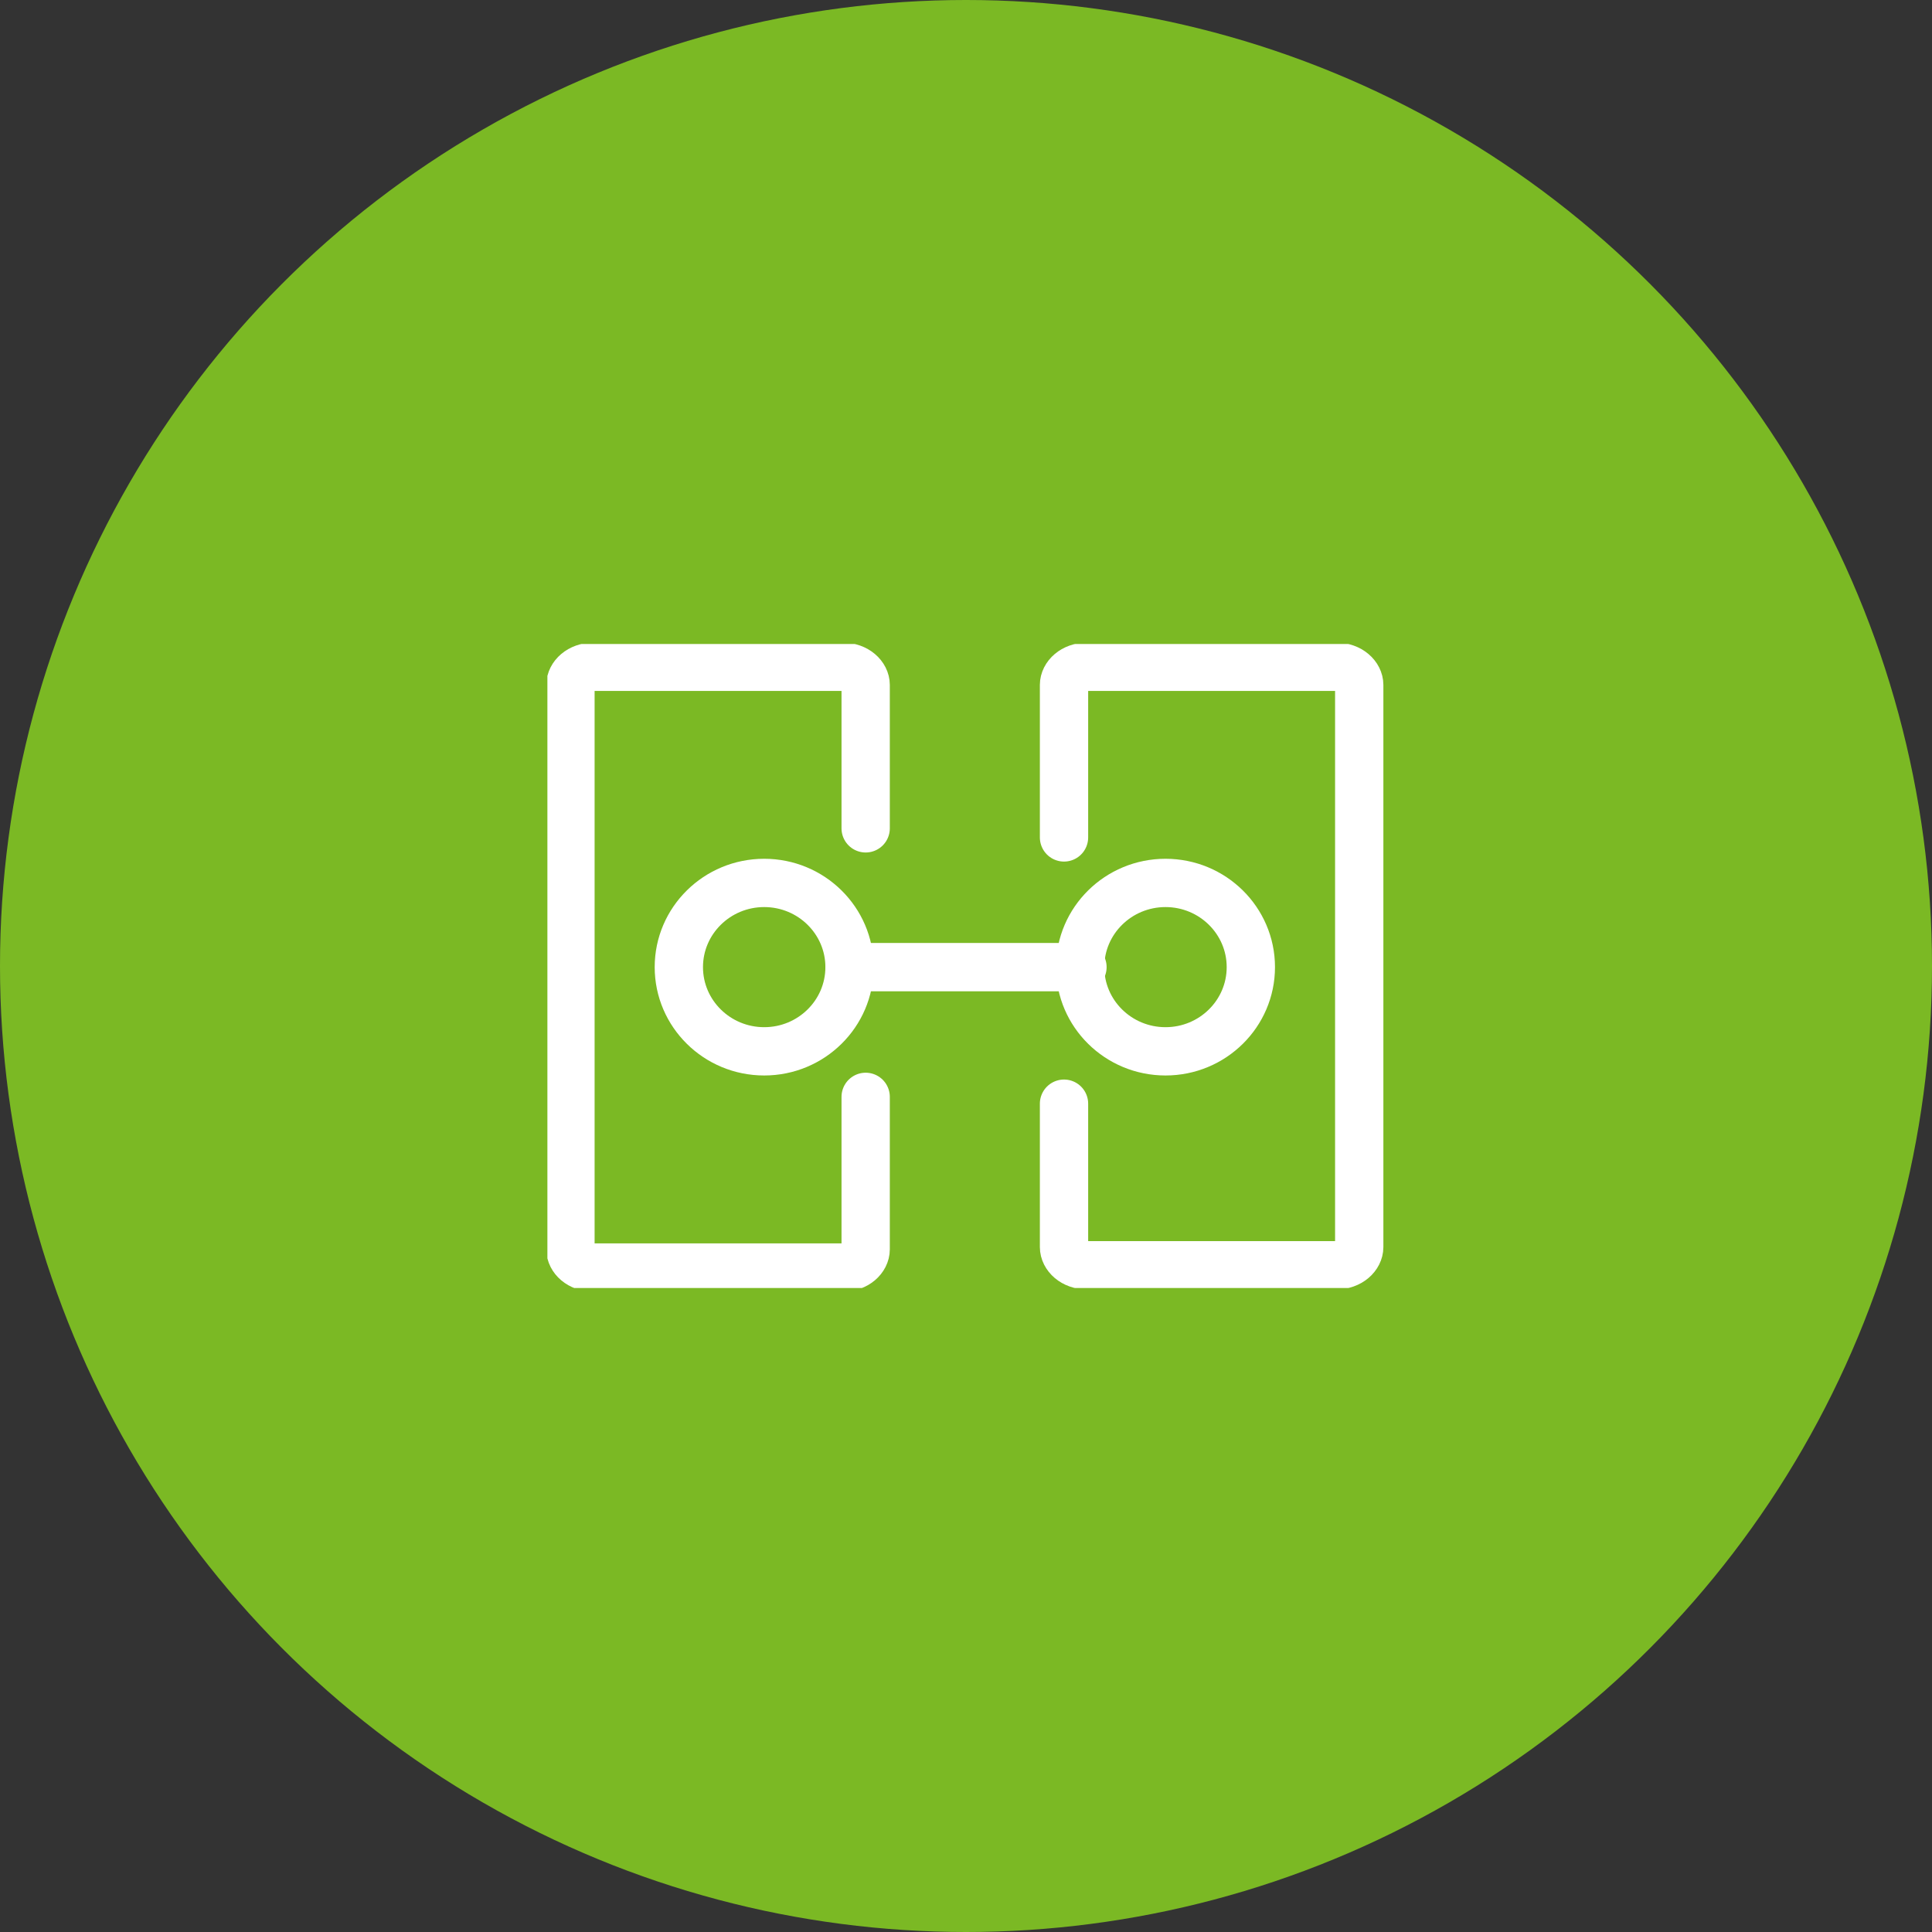
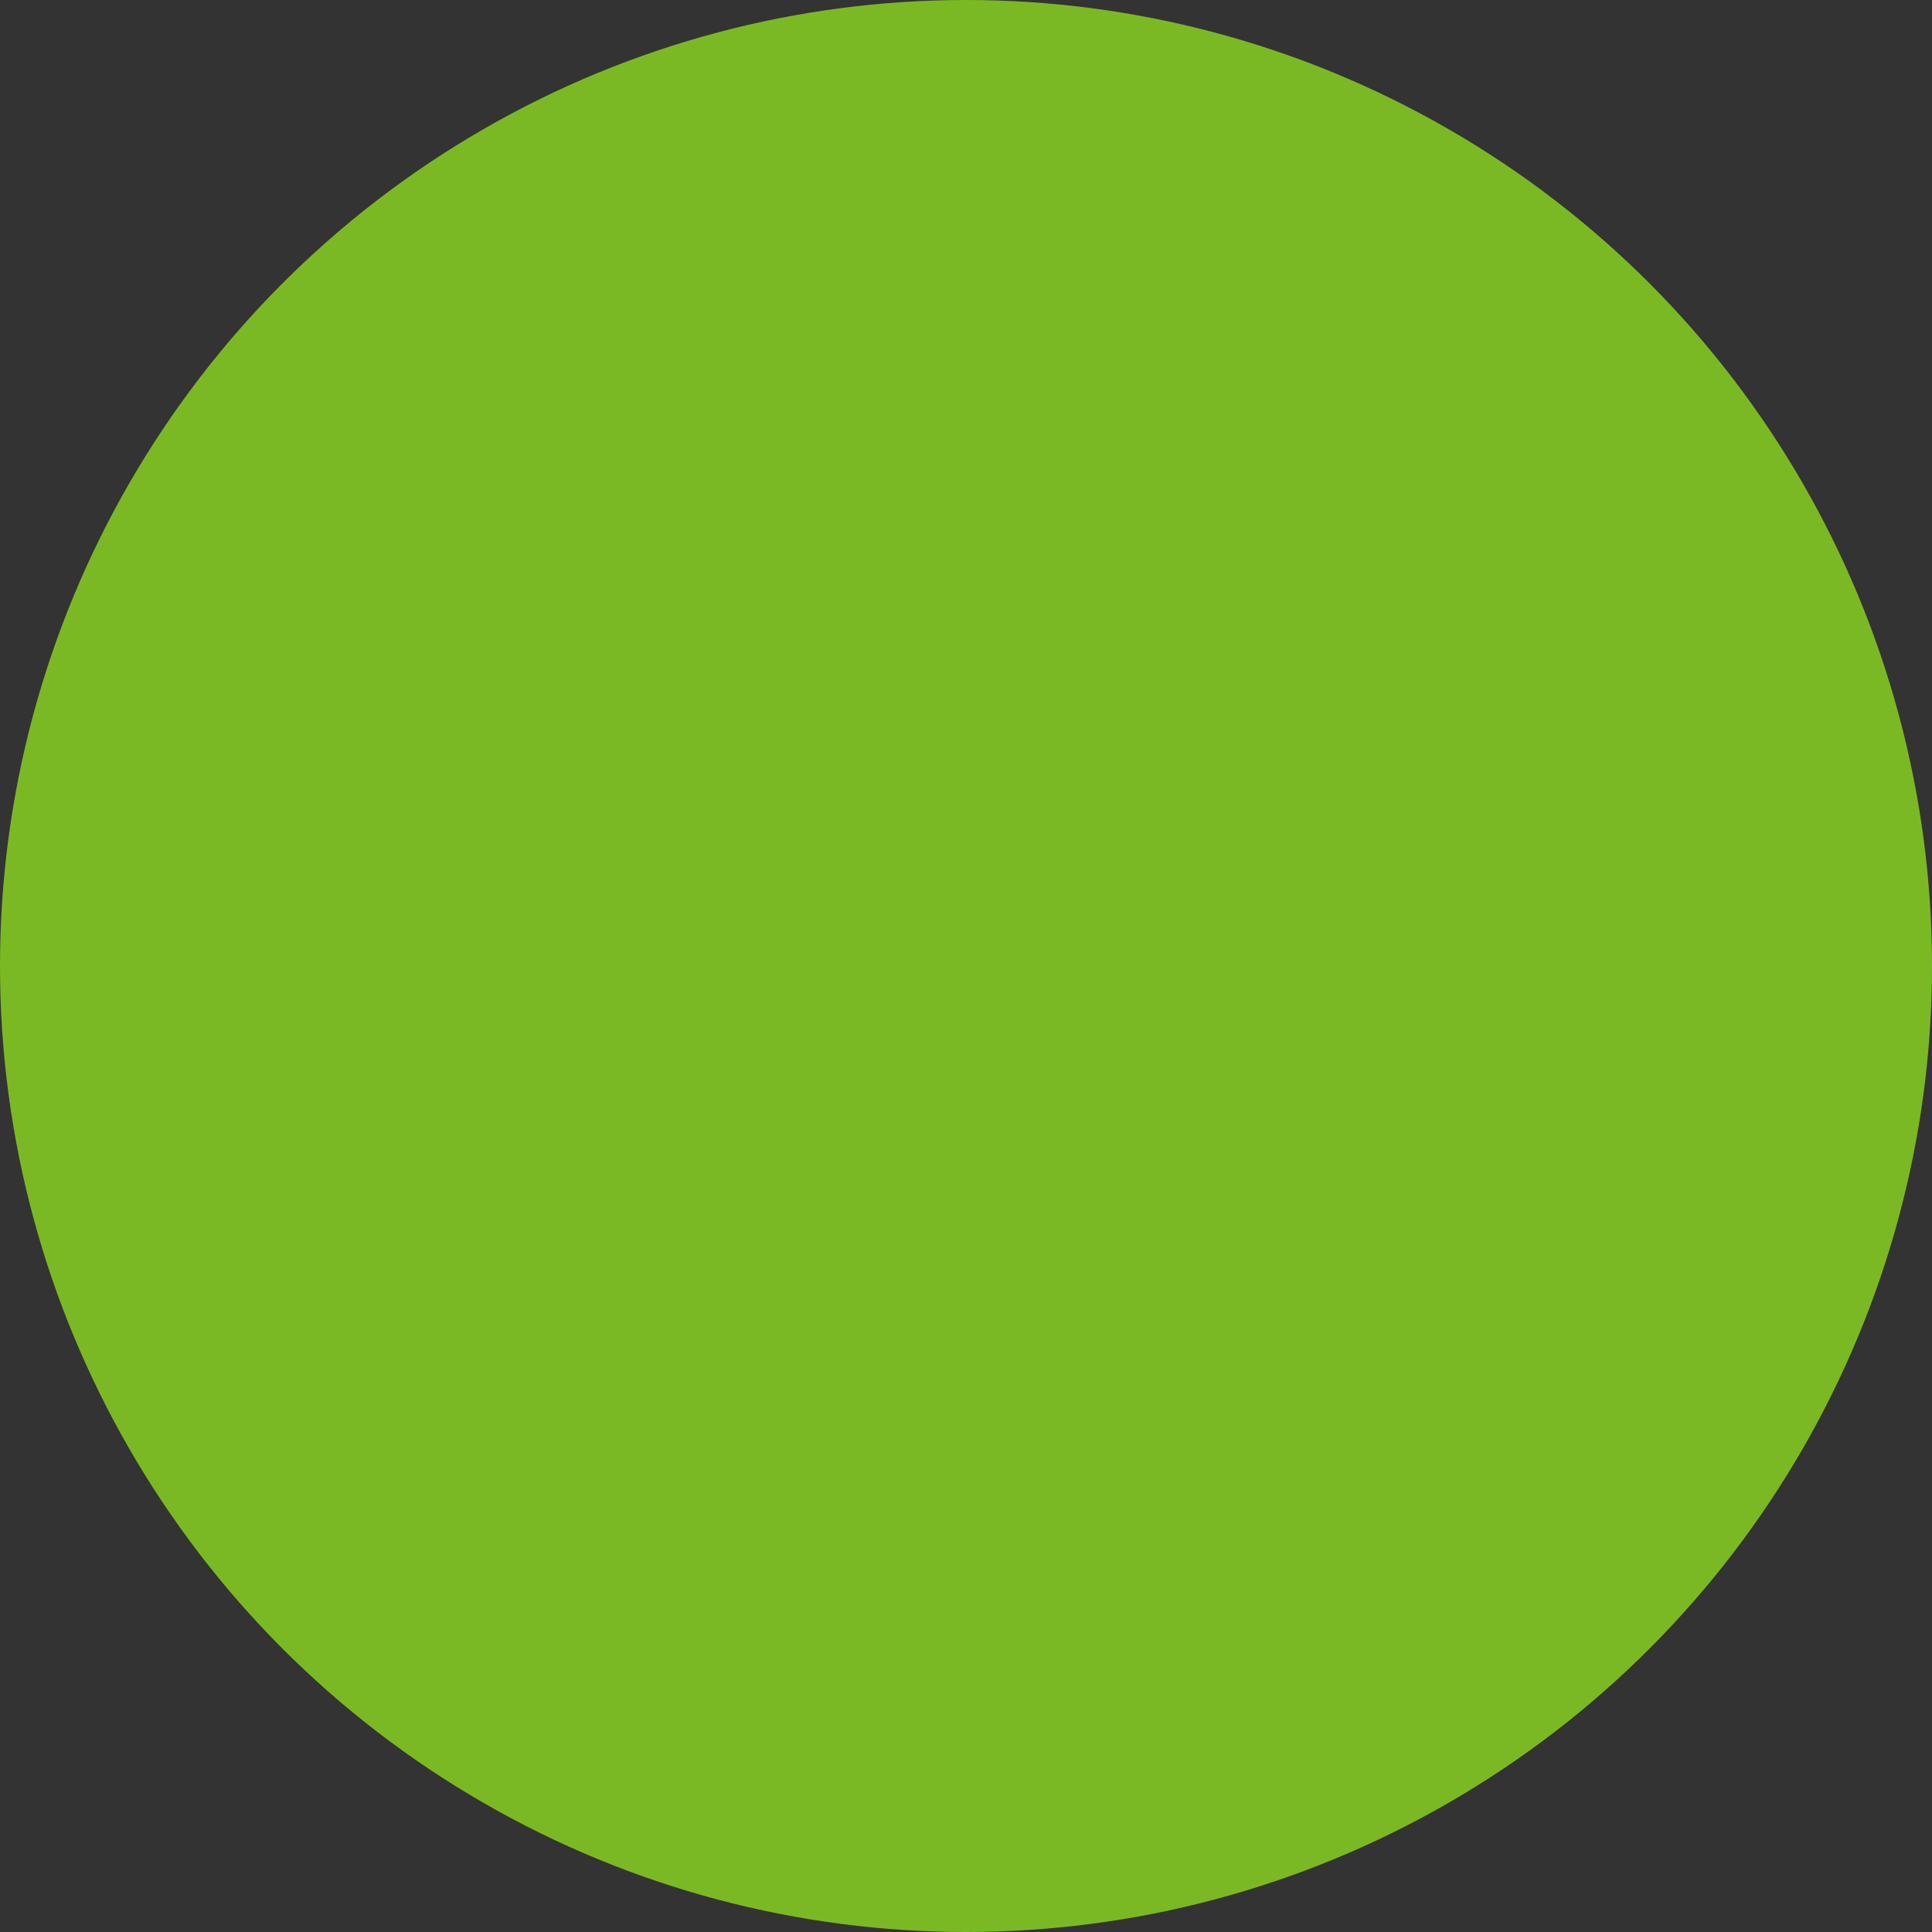
<svg xmlns="http://www.w3.org/2000/svg" width="60" height="60" viewBox="0 0 60 60" fill="none">
  <rect x="0" y="0" width="60" height="60" fill="#333333" stroke="none" />
  <circle cx="30" cy="30" r="30" fill="#7BB924" />
  <g clip-path="url(#clip0_175_6994)">
    <path d="M26.884 34.064V38.799C26.884 39.082 26.598 39.364 26.168 39.364H18.433C18.003 39.364 17.716 39.082 17.716 38.799V21.272C17.716 20.99 18.003 20.707 18.433 20.707H26.168C26.598 20.707 26.884 20.99 26.884 21.272V25.725" stroke="white" stroke-width="1.5" stroke-miterlimit="10" stroke-linecap="round" />
-     <path d="M23.733 32.65C25.196 32.65 26.383 31.479 26.383 30.035C26.383 28.591 25.196 27.42 23.733 27.42C22.269 27.42 21.082 28.591 21.082 30.035C21.082 31.479 22.269 32.65 23.733 32.65Z" stroke="white" stroke-width="1.5" stroke-miterlimit="10" stroke-linecap="round" />
-     <path d="M33.044 26.007V21.272C33.044 20.99 33.33 20.707 33.76 20.707H41.496C41.925 20.707 42.212 20.99 42.212 21.272V38.728C42.212 39.011 41.925 39.294 41.496 39.294H33.76C33.33 39.294 33.044 39.011 33.044 38.728V34.276" stroke="white" stroke-width="1.5" stroke-miterlimit="10" stroke-linecap="round" />
    <path d="M26.383 30.035H33.617" stroke="white" stroke-width="1.5" stroke-miterlimit="10" stroke-linecap="round" />
-     <path d="M36.196 32.65C37.659 32.65 38.846 31.479 38.846 30.035C38.846 28.591 37.659 27.42 36.196 27.42C34.732 27.42 33.545 28.591 33.545 30.035C33.545 31.479 34.732 32.65 36.196 32.65Z" stroke="white" stroke-width="1.5" stroke-miterlimit="10" stroke-linecap="round" />
  </g>
  <defs>
    <clipPath id="clip0_175_6994">
-       <rect width="26" height="20" fill="white" transform="translate(17 20)" />
-     </clipPath>
+       </clipPath>
  </defs>
</svg>